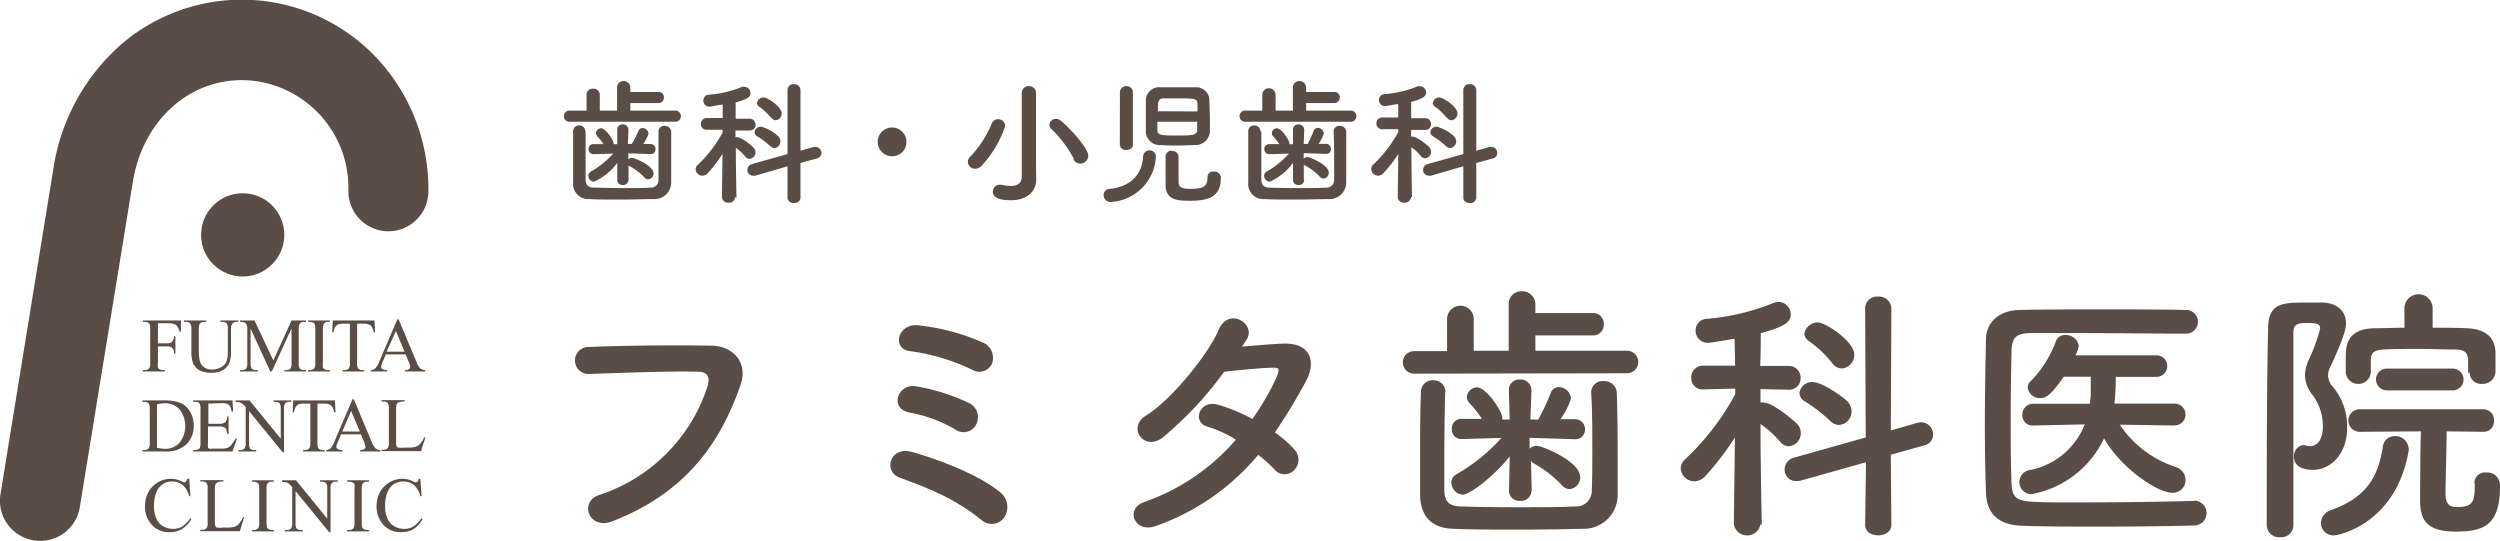
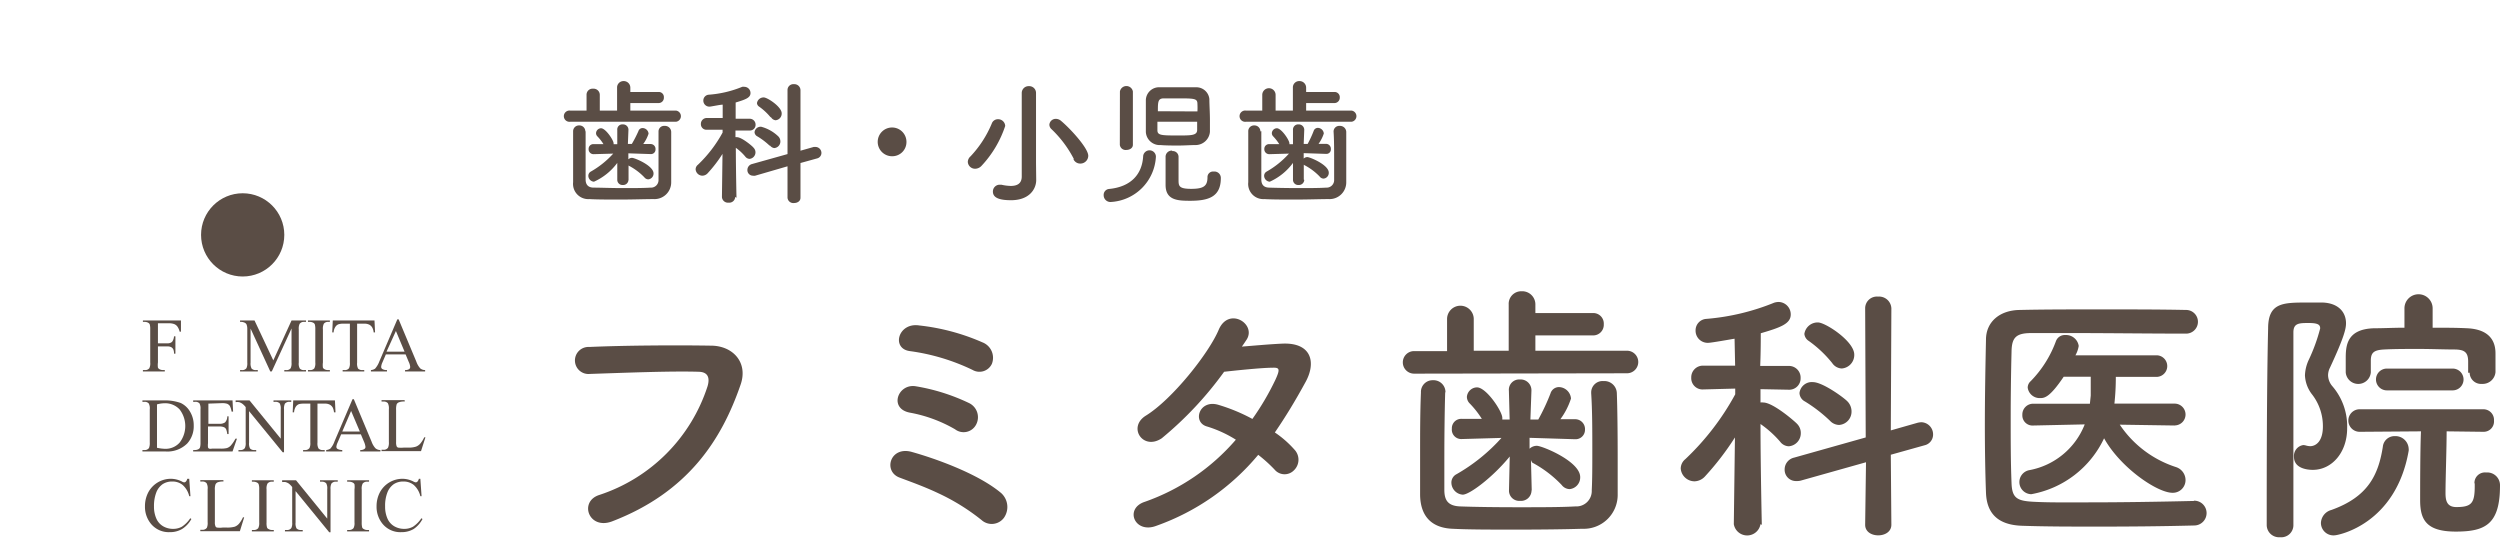
<svg xmlns="http://www.w3.org/2000/svg" id="レイヤー_1" data-name="レイヤー 1" viewBox="0 0 266.09 57.57">
  <defs>
    <style>.cls-1{fill:#5a4d45;}</style>
  </defs>
  <path class="cls-1" d="M566.86,389.45v2.13h1a.71.71,0,0,0,.5-.15,1.07,1.07,0,0,0,.21-.59h.15v1.84h-.15a1.07,1.07,0,0,0-.08-.47.58.58,0,0,0-.22-.22.87.87,0,0,0-.41-.08h-1v1.71a2,2,0,0,0,0,.55.39.39,0,0,0,.17.17.81.81,0,0,0,.37.09h.19v.15h-2.33v-.15h.2a.57.57,0,0,0,.48-.19,1.16,1.16,0,0,0,.1-.62v-3.51a1.94,1.94,0,0,0-.05-.54.36.36,0,0,0-.17-.18.74.74,0,0,0-.36-.09h-.2v-.15h4.05l0,1.19h-.14a1.55,1.55,0,0,0-.25-.56.78.78,0,0,0-.34-.25,1.62,1.62,0,0,0-.62-.08Z" transform="translate(-550.05 -355.04)" />
-   <path class="cls-1" d="M573.5,389.3v-.15h1.92v.15h-.2a.55.55,0,0,0-.49.27,1.12,1.12,0,0,0-.09.57v2.21a3.93,3.93,0,0,1-.16,1.27,1.61,1.61,0,0,1-.64.77,2.28,2.28,0,0,1-1.29.32,2.41,2.41,0,0,1-1.35-.31,1.63,1.63,0,0,1-.65-.83,4.38,4.38,0,0,1-.13-1.34v-2.12a1.11,1.11,0,0,0-.14-.66.58.58,0,0,0-.45-.15h-.2v-.15H572v.15h-.21a.55.55,0,0,0-.48.21,1.17,1.17,0,0,0-.1.6v2.37a5,5,0,0,0,.06.72,1.55,1.55,0,0,0,.21.64,1.18,1.18,0,0,0,.44.38,1.48,1.48,0,0,0,.7.15,1.89,1.89,0,0,0,.95-.24,1.22,1.22,0,0,0,.58-.59,3.53,3.53,0,0,0,.15-1.23v-2.2a1.19,1.19,0,0,0-.11-.64.6.6,0,0,0-.46-.17Z" transform="translate(-550.05 -355.04)" />
  <path class="cls-1" d="M578.82,394.58l-2.1-4.57v3.63a1.15,1.15,0,0,0,.11.63.59.59,0,0,0,.47.16h.19v.15H575.6v-.15h.19a.55.55,0,0,0,.49-.2,1.22,1.22,0,0,0,.09-.59v-3.55a1.31,1.31,0,0,0-.08-.52.44.44,0,0,0-.21-.19,1,1,0,0,0-.48-.08v-.15h1.54l2,4.25,1.94-4.25h1.54v.15h-.19a.54.54,0,0,0-.49.21,1.17,1.17,0,0,0-.09.58v3.55a1.06,1.06,0,0,0,.11.63.59.59,0,0,0,.47.16h.19v.15h-2.31v-.15h.19a.54.54,0,0,0,.49-.2,1.22,1.22,0,0,0,.09-.59V390l-2.1,4.57Z" transform="translate(-550.05 -355.04)" />
-   <path class="cls-1" d="M585.16,394.43v.15h-2.33v-.15h.2a.57.57,0,0,0,.48-.19,1.16,1.16,0,0,0,.1-.62v-3.51a1.94,1.94,0,0,0-.05-.54.36.36,0,0,0-.17-.18.77.77,0,0,0-.36-.09h-.2v-.15h2.33v.15H585a.57.57,0,0,0-.48.19,1.18,1.18,0,0,0-.1.62v3.51a2,2,0,0,0,0,.55.39.39,0,0,0,.17.17.77.77,0,0,0,.36.09Z" transform="translate(-550.05 -355.04)" />
+   <path class="cls-1" d="M585.16,394.43v.15h-2.33v-.15h.2a.57.57,0,0,0,.48-.19,1.16,1.16,0,0,0,.1-.62v-3.51a1.94,1.94,0,0,0-.05-.54.36.36,0,0,0-.17-.18.77.77,0,0,0-.36-.09h-.2v-.15h2.33v.15H585a.57.57,0,0,0-.48.19,1.18,1.18,0,0,0-.1.62v3.51a2,2,0,0,0,0,.55.39.39,0,0,0,.17.17.77.77,0,0,0,.36.09" transform="translate(-550.05 -355.04)" />
  <path class="cls-1" d="M589.91,389.15l.06,1.27h-.15a1.34,1.34,0,0,0-.13-.48.78.78,0,0,0-.33-.34,1.15,1.15,0,0,0-.54-.11h-.76v4.15a1.18,1.18,0,0,0,.1.63.62.62,0,0,0,.47.16h.19v.15h-2.3v-.15h.19a.55.55,0,0,0,.49-.2,1.22,1.22,0,0,0,.09-.59v-4.15h-.66a1.73,1.73,0,0,0-.54.06.69.69,0,0,0-.35.29,1.17,1.17,0,0,0-.18.58h-.15l.06-1.27Z" transform="translate(-550.05 -355.04)" />
  <path class="cls-1" d="M593.22,392.76h-2.1l-.37.86a1.34,1.34,0,0,0-.13.47.28.28,0,0,0,.11.22.89.89,0,0,0,.51.12v.15h-1.71v-.15a.93.93,0,0,0,.44-.15,2.49,2.49,0,0,0,.46-.78l1.91-4.47h.14l1.89,4.52a2.1,2.1,0,0,0,.41.7.83.83,0,0,0,.52.18v.15h-2.14v-.15a.83.83,0,0,0,.44-.1.31.31,0,0,0,.11-.23,1.53,1.53,0,0,0-.16-.55Zm-.11-.29-.92-2.2-1,2.2Z" transform="translate(-550.05 -355.04)" />
  <path class="cls-1" d="M565.21,403.09v-.15h.21a.54.54,0,0,0,.49-.22,1.41,1.41,0,0,0,.08-.59v-3.51a1.1,1.1,0,0,0-.11-.64.57.57,0,0,0-.46-.17h-.21v-.15h2.21a5,5,0,0,1,1.86.27,2.28,2.28,0,0,1,1,.93,2.81,2.81,0,0,1,.39,1.49,2.72,2.72,0,0,1-.69,1.89,3,3,0,0,1-2.36.85Zm1.55-.39a4.48,4.48,0,0,0,.86.11,2,2,0,0,0,1.54-.65,2.89,2.89,0,0,0,0-3.55,2.1,2.1,0,0,0-1.58-.65,3.31,3.31,0,0,0-.82.12Z" transform="translate(-550.05 -355.04)" />
  <path class="cls-1" d="M572.23,398v2.15h1.19A1,1,0,0,0,574,400a.91.91,0,0,0,.24-.65h.14v1.89h-.14a2.09,2.09,0,0,0-.12-.51.49.49,0,0,0-.23-.22,1.29,1.29,0,0,0-.51-.08h-1.19v1.79a1.72,1.72,0,0,0,0,.44.24.24,0,0,0,.11.13.76.76,0,0,0,.31,0h.92a2.66,2.66,0,0,0,.67-.06,1,1,0,0,0,.4-.25,3.7,3.7,0,0,0,.51-.75h.16l-.47,1.36h-4.19v-.15h.19a.81.81,0,0,0,.37-.09.35.35,0,0,0,.17-.19,1.9,1.9,0,0,0,.05-.53V398.6a1.13,1.13,0,0,0-.11-.63.59.59,0,0,0-.48-.16h-.19v-.15h4.19l.06,1.19h-.16a2,2,0,0,0-.18-.59.65.65,0,0,0-.31-.25,1.75,1.75,0,0,0-.56-.06Z" transform="translate(-550.05 -355.04)" />
  <path class="cls-1" d="M575.13,397.66h1.48l3.32,4.07V398.6a1.17,1.17,0,0,0-.11-.63.61.61,0,0,0-.47-.16h-.19v-.15h1.89v.15h-.19a.58.58,0,0,0-.49.2,1.22,1.22,0,0,0-.09.59v4.58h-.14l-3.58-4.38v3.35a1.14,1.14,0,0,0,.1.62.58.58,0,0,0,.47.17h.19v.15h-1.89v-.15h.19a.54.54,0,0,0,.49-.21,1.17,1.17,0,0,0,.09-.58v-3.78a2,2,0,0,0-.36-.36,1.27,1.27,0,0,0-.35-.17,1.6,1.6,0,0,0-.36,0Z" transform="translate(-550.05 -355.04)" />
  <path class="cls-1" d="M585.7,397.66l.06,1.27h-.16a1.64,1.64,0,0,0-.12-.48.78.78,0,0,0-.33-.34,1.08,1.08,0,0,0-.54-.11h-.77v4.15a1.11,1.11,0,0,0,.11.62.58.58,0,0,0,.47.17h.19v.15h-2.3v-.15h.19a.56.56,0,0,0,.49-.21,1.17,1.17,0,0,0,.09-.58V398h-.66a2.22,2.22,0,0,0-.54.05.73.73,0,0,0-.36.3,1.28,1.28,0,0,0-.17.58h-.15l.06-1.27Z" transform="translate(-550.05 -355.04)" />
  <path class="cls-1" d="M588.46,401.27h-2.1l-.37.86a1.41,1.41,0,0,0-.14.47.28.28,0,0,0,.12.22,1.09,1.09,0,0,0,.51.12v.15h-1.71v-.15a1,1,0,0,0,.44-.15,2.3,2.3,0,0,0,.45-.79l1.91-4.47h.14l1.89,4.52a2.05,2.05,0,0,0,.42.71.81.81,0,0,0,.52.18v.15h-2.15v-.15a.71.71,0,0,0,.44-.11.26.26,0,0,0,.12-.22,1.89,1.89,0,0,0-.16-.56Zm-.11-.3-.93-2.19-.94,2.19Z" transform="translate(-550.05 -355.04)" />
  <path class="cls-1" d="M595.2,401.59l.13,0-.47,1.47h-4.2v-.15h.2a.54.54,0,0,0,.49-.22,1.27,1.27,0,0,0,.09-.6v-3.5a1.19,1.19,0,0,0-.11-.64.59.59,0,0,0-.47-.17h-.2v-.15h2.46v.15a1.35,1.35,0,0,0-.61.08.42.42,0,0,0-.24.21,1.83,1.83,0,0,0-.06.61v3.41a1.16,1.16,0,0,0,.06.46.28.28,0,0,0,.15.13,3,3,0,0,0,.62,0h.4a2.58,2.58,0,0,0,.88-.1,1.17,1.17,0,0,0,.46-.32A2.84,2.84,0,0,0,595.2,401.59Z" transform="translate(-550.05 -355.04)" />
  <path class="cls-1" d="M570.19,406l.13,1.85h-.13a2.29,2.29,0,0,0-.71-1.2,1.71,1.71,0,0,0-1.1-.36,1.83,1.83,0,0,0-1,.27,1.9,1.9,0,0,0-.69.88,4,4,0,0,0-.25,1.49,3.11,3.11,0,0,0,.24,1.28,1.76,1.76,0,0,0,.71.83,2.08,2.08,0,0,0,1.08.29,1.9,1.9,0,0,0,.94-.23,3.13,3.13,0,0,0,.89-.9l.12.08a2.88,2.88,0,0,1-1,1.07,2.49,2.49,0,0,1-1.3.33,2.45,2.45,0,0,1-2.09-1,2.85,2.85,0,0,1-.55-1.75,3.17,3.17,0,0,1,.36-1.5,2.73,2.73,0,0,1,2.4-1.43,2.63,2.63,0,0,1,1.17.29.6.6,0,0,0,.24.09.25.25,0,0,0,.18-.08.61.61,0,0,0,.15-.3Z" transform="translate(-550.05 -355.04)" />
  <path class="cls-1" d="M575.91,410.1l.13,0-.46,1.48h-4.21v-.15h.21a.56.56,0,0,0,.49-.22,1.3,1.3,0,0,0,.08-.6v-3.5a1.1,1.1,0,0,0-.11-.64.57.57,0,0,0-.46-.18h-.21v-.15h2.46v.15a1.6,1.6,0,0,0-.6.08.47.47,0,0,0-.24.22,1.52,1.52,0,0,0-.07.61v3.41a1,1,0,0,0,.07.46.23.23,0,0,0,.15.12,2.34,2.34,0,0,0,.62,0h.4a2.87,2.87,0,0,0,.87-.09,1.13,1.13,0,0,0,.47-.33A2.9,2.9,0,0,0,575.91,410.1Z" transform="translate(-550.05 -355.04)" />
  <path class="cls-1" d="M579.19,411.45v.15h-2.33v-.15h.19a.58.58,0,0,0,.49-.2,1.22,1.22,0,0,0,.1-.61v-3.51a1.6,1.6,0,0,0-.06-.55.33.33,0,0,0-.16-.17.82.82,0,0,0-.37-.1h-.19v-.15h2.33v.15H579a.57.57,0,0,0-.48.2,1.16,1.16,0,0,0-.1.62v3.51a1.65,1.65,0,0,0,.05.54.28.28,0,0,0,.17.17.65.65,0,0,0,.36.1Z" transform="translate(-550.05 -355.04)" />
  <path class="cls-1" d="M580.08,406.16h1.48l3.32,4.08v-3.13a1.13,1.13,0,0,0-.11-.63.61.61,0,0,0-.47-.17h-.19v-.15H586v.15h-.19a.56.56,0,0,0-.49.21,1.22,1.22,0,0,0-.09.59v4.58h-.14l-3.58-4.38v3.35a1.14,1.14,0,0,0,.1.62.61.61,0,0,0,.47.17h.19v.15h-1.89v-.15h.19a.54.54,0,0,0,.49-.21,1.17,1.17,0,0,0,.09-.58v-3.78a2.11,2.11,0,0,0-.36-.37,1.28,1.28,0,0,0-.35-.16,1.49,1.49,0,0,0-.36,0Z" transform="translate(-550.05 -355.04)" />
  <path class="cls-1" d="M589.33,411.45v.15H587v-.15h.19a.58.58,0,0,0,.49-.2,1.12,1.12,0,0,0,.1-.61v-3.51a2,2,0,0,0,0-.55.4.4,0,0,0-.17-.17.82.82,0,0,0-.37-.1H587v-.15h2.33v.15h-.2a.57.57,0,0,0-.48.2,1.16,1.16,0,0,0-.1.62v3.51a2,2,0,0,0,.05.54.31.31,0,0,0,.17.17.65.65,0,0,0,.36.1Z" transform="translate(-550.05 -355.04)" />
  <path class="cls-1" d="M594.79,406l.13,1.85h-.13a2.29,2.29,0,0,0-.71-1.2,1.73,1.73,0,0,0-1.1-.36,1.83,1.83,0,0,0-1,.27,1.9,1.9,0,0,0-.69.88,3.84,3.84,0,0,0-.25,1.49,3.11,3.11,0,0,0,.24,1.28,1.76,1.76,0,0,0,.71.83,2.08,2.08,0,0,0,1.08.29,1.9,1.9,0,0,0,.94-.23,3.13,3.13,0,0,0,.89-.9l.12.08a2.88,2.88,0,0,1-.95,1.07,2.49,2.49,0,0,1-1.3.33,2.44,2.44,0,0,1-2.09-1,2.85,2.85,0,0,1-.55-1.75,3.17,3.17,0,0,1,.36-1.5,2.73,2.73,0,0,1,2.4-1.43,2.59,2.59,0,0,1,1.16.29.72.72,0,0,0,.24.09.26.26,0,0,0,.19-.08.61.61,0,0,0,.15-.3Z" transform="translate(-550.05 -355.04)" />
-   <path class="cls-1" d="M554.33,412.61a4.11,4.11,0,0,1-.69-.06,4.27,4.27,0,0,1-3.54-4.91L555.73,373a22,22,0,0,1,7.34-13.34,19.71,19.71,0,0,1,27.58,2.11,20.46,20.46,0,0,1,5,13.65,4.28,4.28,0,0,1-4.28,4.24h0a4.27,4.27,0,0,1-4.24-4.32,11.46,11.46,0,0,0-10.32-11.72c-6.21-.57-11.52,4-12.62,10.76L558.55,409A4.27,4.27,0,0,1,554.33,412.61Z" transform="translate(-550.05 -355.04)" />
  <circle class="cls-1" cx="25.83" cy="25" r="4.43" />
  <path class="cls-1" d="M610.74,368a.6.6,0,1,1,0-1.19h1.74v-1.67a.64.64,0,0,1,.7-.66.66.66,0,0,1,.71.66v1.67h1.84v-2.43a.68.68,0,0,1,.69-.71.7.7,0,0,1,.72.71v.45h3a.54.54,0,0,1,.57.59.56.56,0,0,1-.57.59h-3v.8H622a.6.6,0,0,1,0,1.19Zm1.64,1c0,1,0,2.3,0,3.47,0,.62,0,1.21,0,1.67s.19.85.82.87c.79,0,1.94.05,3.08.05s2.26,0,3-.05a.8.8,0,0,0,.86-.84c0-.59,0-1.33,0-2.08,0-1.05,0-2.15,0-3.05v0a.59.59,0,0,1,.64-.6.66.66,0,0,1,.71.64c0,.79,0,2.13,0,3.43,0,.67,0,1.35,0,1.91a1.78,1.78,0,0,1-1.87,1.81c-.94,0-2.23.05-3.51.05s-2.51,0-3.34-.05a1.62,1.62,0,0,1-1.72-1.79c0-.67,0-1.39,0-2.15,0-1.08,0-2.2,0-3.25a.62.62,0,0,1,.64-.65.63.63,0,0,1,.66.64Zm4.56,5.19a.56.56,0,0,1-.6.54.55.55,0,0,1-.59-.54h0l0-1.81a6.27,6.27,0,0,1-2.48,2,.64.64,0,0,1-.6-.63.51.51,0,0,1,.27-.45,9.65,9.65,0,0,0,2.38-1.91l-2.1.06h0a.52.52,0,0,1-.52-.55.5.5,0,0,1,.52-.52h0l1.06,0a4.78,4.78,0,0,0-.66-.84.48.48,0,0,1-.13-.33.55.55,0,0,1,.53-.52c.49,0,1.34,1.27,1.34,1.61v.09h.39l0-1.52a.54.54,0,0,1,.59-.59.57.57,0,0,1,.6.56v0l-.06,1.52h.42A12.89,12.89,0,0,0,618,369a.46.46,0,0,1,.44-.33.65.65,0,0,1,.64.6,3.84,3.84,0,0,1-.57,1.1l.81,0h0a.52.52,0,0,1,.5.56.48.48,0,0,1-.49.51h0l-2.4-.08V372a.57.57,0,0,1,.39-.16c.27,0,2.29.82,2.29,1.66a.62.62,0,0,1-.56.63.55.55,0,0,1-.42-.22,6.37,6.37,0,0,0-1.55-1.18.41.41,0,0,1-.13-.08l0,1.58Z" transform="translate(-550.05 -355.04)" />
  <path class="cls-1" d="M628.3,376a.63.63,0,0,1-.7.61.64.64,0,0,1-.71-.61h0l.06-4.58a14.25,14.25,0,0,1-1.58,2.06.79.79,0,0,1-.55.26.73.73,0,0,1-.73-.68.62.62,0,0,1,.24-.48,13.88,13.88,0,0,0,2.63-3.43v-.3l-1.68,0h0a.59.59,0,0,1-.63-.62.62.62,0,0,1,.65-.63h1.67l0-1.42c-.28,0-1.24.21-1.4.21a.64.64,0,0,1-.66-.65.62.62,0,0,1,.58-.62,11.58,11.58,0,0,0,3.56-.84.74.74,0,0,1,.23,0,.66.66,0,0,1,.65.67c0,.5-.55.69-1.58,1,0,.31,0,.95,0,1.73h1.47a.62.62,0,0,1,.65.63.6.6,0,0,1-.64.62h0l-1.5,0v.71a.41.41,0,0,1,.15,0c.53,0,1.71,1,1.78,1.13a.69.69,0,0,1,.2.49.7.7,0,0,1-.63.69.6.6,0,0,1-.46-.25,5.52,5.52,0,0,0-1-.93c0,2.17.07,5.32.07,5.32Zm5.57-3.26-3.44,1a.63.63,0,0,1-.23,0,.59.59,0,0,1-.6-.62.65.65,0,0,1,.49-.62l3.78-1.06,0-6.82a.62.62,0,0,1,.68-.62.65.65,0,0,1,.7.62l0,6.46,1.41-.4.2,0a.64.64,0,0,1,.62.64.6.6,0,0,1-.46.58l-1.77.49,0,3.7c0,.37-.34.56-.69.56a.62.62,0,0,1-.69-.56Zm-1.9-2.19a7.26,7.26,0,0,0-1.32-1,.53.53,0,0,1-.29-.45.66.66,0,0,1,.71-.57,4.18,4.18,0,0,1,1.79,1,.75.75,0,0,1,.25.55.7.7,0,0,1-.66.72A.68.68,0,0,1,632,370.52Zm.12-3a6.2,6.2,0,0,0-1.24-1.16.48.48,0,0,1-.23-.38.71.71,0,0,1,.72-.6c.39,0,1.91,1,1.91,1.69a.71.71,0,0,1-.66.74A.65.65,0,0,1,632.09,367.47Z" transform="translate(-550.05 -355.04)" />
  <path class="cls-1" d="M645,371.67a1.53,1.53,0,1,1,1.53-1.52A1.51,1.51,0,0,1,645,371.67Z" transform="translate(-550.05 -355.04)" />
  <path class="cls-1" d="M653.85,373a.77.77,0,0,1-.79-.73.81.81,0,0,1,.29-.59,11.51,11.51,0,0,0,2.26-3.49.69.69,0,0,1,.66-.46.75.75,0,0,1,.77.72,11.47,11.47,0,0,1-2.53,4.25A.93.93,0,0,1,653.85,373Zm6.49,1.21v0c0,.9-.68,2.14-2.68,2.14-1.16,0-1.93-.22-1.93-.92a.72.72,0,0,1,.71-.73h.19a4.89,4.89,0,0,0,1,.13c.65,0,1.17-.23,1.17-1v-8.88a.73.73,0,0,1,.77-.74.72.72,0,0,1,.75.74v7.48Zm4-2.26a11.93,11.93,0,0,0-2.36-3.15.67.67,0,0,1-.24-.49.68.68,0,0,1,.7-.62.86.86,0,0,1,.55.22c1,.84,2.89,2.9,2.89,3.71a.84.84,0,0,1-.82.83A.79.79,0,0,1,664.31,372Z" transform="translate(-550.05 -355.04)" />
  <path class="cls-1" d="M668.25,376.54a.72.72,0,0,1-.73-.74.63.63,0,0,1,.6-.65c2.36-.24,3.48-1.61,3.6-3.43a.68.68,0,0,1,1.36,0v0A5.09,5.09,0,0,1,668.25,376.54Zm1-11.76a.7.7,0,0,1,1.38,0l0,5.67c0,.36-.35.55-.7.55a.62.62,0,0,1-.69-.55Zm6.21-.45c.66,0,1.33,0,1.87,0a1.39,1.39,0,0,1,1.44,1.25c0,.61.06,1.46.06,2.23,0,.48,0,.93,0,1.27a1.54,1.54,0,0,1-1.52,1.4c-.56,0-1.2.05-1.82.05s-1.34,0-1.91-.05a1.48,1.48,0,0,1-1.57-1.38c0-.22,0-.46,0-.74,0-.89,0-2,0-2.7a1.41,1.41,0,0,1,1.51-1.33C674.12,364.33,674.8,364.33,675.47,364.33ZM673.24,368c0,.37,0,.7,0,.9,0,.55.43.56,2.23.56,1.37,0,2,0,2-.59,0-.18,0-.51,0-.87Zm4.26-1.1a7.82,7.82,0,0,0,0-.79c0-.59-.3-.6-2.11-.6-.53,0-1.05,0-1.46,0-.64,0-.64.38-.64,1.37Zm-2.69,4.22a.62.62,0,0,1,.68.6c0,.56,0,1.74,0,2.42s0,1,1.35,1,1.73-.32,1.73-1.24a.59.59,0,0,1,.66-.6.68.68,0,0,1,.76.7c0,2-1.32,2.41-3.26,2.41-1.34,0-2.62-.06-2.62-1.69,0-.56,0-2.49,0-2.95A.66.66,0,0,1,674.81,371.07Z" transform="translate(-550.05 -355.04)" />
  <path class="cls-1" d="M682.66,368a.6.6,0,1,1,0-1.19h1.74v-1.67a.71.71,0,0,1,1.42,0v1.67h1.84v-2.43a.67.67,0,0,1,.69-.71.7.7,0,0,1,.72.71v.45h3a.55.55,0,0,1,.58.59.57.57,0,0,1-.58.59h-3v.8h4.83a.6.6,0,0,1,0,1.19Zm1.64,1c0,1,0,2.3,0,3.47,0,.62,0,1.21,0,1.67s.18.85.82.87,1.94.05,3.07.05,2.26,0,3-.05a.8.8,0,0,0,.86-.84c0-.59,0-1.33,0-2.08,0-1.05,0-2.15-.06-3.05v0a.6.6,0,0,1,.65-.6.66.66,0,0,1,.7.64c0,.79,0,2.13,0,3.43,0,.67,0,1.35,0,1.91a1.78,1.78,0,0,1-1.87,1.81c-.93,0-2.23.05-3.51.05s-2.5,0-3.34-.05a1.61,1.61,0,0,1-1.71-1.79c0-.67,0-1.39,0-2.15,0-1.08,0-2.2,0-3.25a.61.61,0,0,1,.63-.65.63.63,0,0,1,.66.64Zm4.57,5.19a.57.57,0,0,1-.61.54.55.55,0,0,1-.59-.54h0l0-1.81a6.27,6.27,0,0,1-2.47,2,.64.64,0,0,1-.6-.63.51.51,0,0,1,.27-.45,9.42,9.42,0,0,0,2.37-1.91l-2.1.06h0a.52.52,0,0,1-.52-.55.5.5,0,0,1,.52-.52h0l1.07,0a5.3,5.3,0,0,0-.66-.84.48.48,0,0,1-.13-.33.55.55,0,0,1,.53-.52c.49,0,1.34,1.27,1.34,1.61v.09h.38l0-1.52a.55.55,0,0,1,.59-.59.58.58,0,0,1,.61.56v0l-.06,1.52h.42a11.06,11.06,0,0,0,.64-1.38.47.47,0,0,1,.45-.33.65.65,0,0,1,.63.6,3.85,3.85,0,0,1-.56,1.1l.81,0h0a.52.52,0,0,1,.5.56.47.47,0,0,1-.48.51h0l-2.41-.08,0,.58a.55.55,0,0,1,.39-.16c.27,0,2.28.82,2.28,1.66a.61.61,0,0,1-.56.63.53.53,0,0,1-.41-.22,6.23,6.23,0,0,0-1.56-1.18.57.57,0,0,1-.13-.08l0,1.58Z" transform="translate(-550.05 -355.04)" />
-   <path class="cls-1" d="M700.23,376a.64.64,0,0,1-.71.61.63.63,0,0,1-.7-.61h0l.06-4.58a14.27,14.27,0,0,1-1.59,2.06.79.79,0,0,1-.54.26A.74.74,0,0,1,696,373a.64.64,0,0,1,.25-.48,14.13,14.13,0,0,0,2.63-3.43v-.3l-1.69,0h0a.6.6,0,0,1-.64-.62.62.62,0,0,1,.65-.63h1.67l0-1.42c-.27,0-1.23.21-1.39.21a.64.64,0,0,1-.66-.65.61.61,0,0,1,.57-.62,11.71,11.71,0,0,0,3.57-.84.74.74,0,0,1,.23,0,.67.67,0,0,1,.65.67c0,.5-.55.69-1.59,1,0,.31,0,.95,0,1.73h1.46a.61.61,0,0,1,.65.63.59.59,0,0,1-.63.62h0l-1.49,0v.71a.36.36,0,0,1,.14,0c.53,0,1.71,1,1.79,1.13a.69.69,0,0,1,.2.49.7.7,0,0,1-.64.69.63.63,0,0,1-.46-.25,5.16,5.16,0,0,0-1-.93c0,2.17.07,5.32.07,5.32Zm5.57-3.26-3.44,1a.66.66,0,0,1-.23,0,.6.6,0,0,1-.61-.62.65.65,0,0,1,.49-.62l3.79-1.06,0-6.82a.62.62,0,0,1,.68-.62.65.65,0,0,1,.7.62l0,6.46,1.41-.4.2,0a.63.63,0,0,1,.62.64.59.59,0,0,1-.46.58l-1.77.49,0,3.7a.62.62,0,0,1-.69.56c-.35,0-.69-.19-.69-.56Zm-1.9-2.19a7.65,7.65,0,0,0-1.33-1,.52.52,0,0,1-.28-.45.65.65,0,0,1,.7-.57,4.22,4.22,0,0,1,1.8,1,.79.79,0,0,1,.25.55.71.71,0,0,1-.67.72A.66.66,0,0,1,703.9,370.52Zm.11-3a6.17,6.17,0,0,0-1.23-1.16.48.48,0,0,1-.23-.38.7.7,0,0,1,.71-.6c.39,0,1.92,1,1.92,1.69a.72.72,0,0,1-.66.74A.65.65,0,0,1,704,367.47Z" transform="translate(-550.05 -355.04)" />
  <path class="cls-1" d="M613.84,407.72a18,18,0,0,0,11.52-11.57c.23-.78.14-1.51-.93-1.54-2.84-.09-7.43.09-11.6.23a1.44,1.44,0,1,1-.06-2.87c3.83-.17,9.25-.2,12.94-.14,2.35,0,4,1.8,3.16,4.17-2,5.81-5.57,11.43-13.69,14.54C612.71,411.46,611.64,408.42,613.84,407.72Z" transform="translate(-550.05 -355.04)" />
  <path class="cls-1" d="M654.52,410.39a22.46,22.46,0,0,0-4.64-2.87c-1.48-.7-2.88-1.19-4.09-1.65-1.77-.67-1-3.37,1.3-2.73s7,2.26,9.52,4.38a2,2,0,0,1,.29,2.64A1.62,1.62,0,0,1,654.52,410.39Zm-2.82-9.66a14.88,14.88,0,0,0-4.81-1.77c-2.26-.43-1.28-3.1.61-2.81a21.06,21.06,0,0,1,5.71,1.8,1.67,1.67,0,0,1,.73,2.29A1.5,1.5,0,0,1,651.7,400.73Zm1.86-6.32a22.15,22.15,0,0,0-6.67-2c-2-.26-1.25-3.08,1-2.73a22.85,22.85,0,0,1,6.73,1.8,1.76,1.76,0,0,1,1,2.29A1.46,1.46,0,0,1,653.56,394.41Z" transform="translate(-550.05 -355.04)" />
  <path class="cls-1" d="M673.14,411c-2.32.9-3.45-1.83-1.24-2.55a22.72,22.72,0,0,0,9.69-6.61,12.72,12.72,0,0,0-3.05-1.4c-1.62-.43-.87-2.9,1.16-2.32a18.91,18.91,0,0,1,3.65,1.51,28,28,0,0,0,2.44-4.15c.55-1.19.44-1.33-.32-1.3-1.16,0-4.15.32-5.13.43a37.74,37.74,0,0,1-6.64,7.08c-2,1.34-3.66-1.19-1.69-2.41,2.82-1.74,6.7-6.64,7.75-9.13s4-.67,3,1c-.15.23-.32.49-.53.78,1.42-.11,3-.26,4.41-.32,3-.08,3.51,2,2.38,4.07s-2.15,3.74-3.28,5.39a10.91,10.91,0,0,1,2.09,1.83,1.56,1.56,0,0,1-.06,2.2,1.39,1.39,0,0,1-2.06-.08,15,15,0,0,0-1.74-1.57A24.94,24.94,0,0,1,673.14,411Z" transform="translate(-550.05 -355.04)" />
  <path class="cls-1" d="M700.56,394.81a1.2,1.2,0,1,1,0-2.4h3.51V389a1.42,1.42,0,0,1,2.84,0v3.37l3.72,0v-4.91a1.34,1.34,0,0,1,1.39-1.42,1.4,1.4,0,0,1,1.45,1.42v.9h6.12a1.12,1.12,0,0,1,1.16,1.19,1.13,1.13,0,0,1-1.16,1.19h-6.12v1.63l9.75,0a1.2,1.2,0,0,1,0,2.4Zm3.31,2c-.06,2-.09,4.64-.09,7,0,1.25,0,2.43,0,3.36,0,1.11.38,1.71,1.65,1.77,1.6.06,3.92.09,6.21.09s4.55,0,6.09-.09a1.64,1.64,0,0,0,1.74-1.71c.06-1.19.06-2.67.06-4.18,0-2.11,0-4.35-.12-6.15v-.08a1.21,1.21,0,0,1,1.31-1.22,1.33,1.33,0,0,1,1.42,1.3c.06,1.6.09,4.3.09,6.91,0,1.36,0,2.72,0,3.86a3.61,3.61,0,0,1-3.77,3.65c-1.89.06-4.5.09-7.08.09s-5,0-6.73-.09c-2.2-.09-3.42-1.3-3.45-3.62,0-1.34,0-2.79,0-4.33,0-2.17,0-4.43.09-6.55a1.24,1.24,0,0,1,1.27-1.31,1.27,1.27,0,0,1,1.34,1.28Zm9.19,10.47a1.12,1.12,0,0,1-1.22,1.07,1.09,1.09,0,0,1-1.18-1.07v0l.08-3.65c-1.85,2.26-4.29,4.06-5,4.06a1.3,1.3,0,0,1-1.21-1.28,1,1,0,0,1,.55-.9,19.17,19.17,0,0,0,4.78-3.86l-4.23.12h0a1,1,0,0,1-1.05-1.1,1,1,0,0,1,1.05-1.05h0l2.14,0a9.91,9.91,0,0,0-1.33-1.68,1,1,0,0,1-.26-.67,1.1,1.1,0,0,1,1.07-1c1,0,2.7,2.55,2.7,3.25v.17h.78l-.08-3.07a1.1,1.1,0,0,1,1.18-1.19,1.15,1.15,0,0,1,1.22,1.13v.06l-.11,3.07h.84a21.94,21.94,0,0,0,1.3-2.78.94.94,0,0,1,.9-.67,1.32,1.32,0,0,1,1.28,1.22,7.68,7.68,0,0,1-1.13,2.2l1.62,0h0a1.05,1.05,0,0,1,1,1.13,1,1,0,0,1-1,1h-.06l-4.84-.15,0,1.16a1.11,1.11,0,0,1,.78-.31c.55,0,4.61,1.65,4.61,3.33a1.25,1.25,0,0,1-1.13,1.28,1.1,1.1,0,0,1-.84-.44,12.31,12.31,0,0,0-3.13-2.38A1.06,1.06,0,0,1,713,404l.08,3.19Z" transform="translate(-550.05 -355.04)" />
  <path class="cls-1" d="M737.43,410.83a1.44,1.44,0,0,1-2.84,0v0l.12-9.23a29.67,29.67,0,0,1-3.19,4.15,1.57,1.57,0,0,1-1.1.52,1.48,1.48,0,0,1-1.48-1.36,1.3,1.3,0,0,1,.49-1,27.61,27.61,0,0,0,5.31-6.9l0-.61-3.4.09h0a1.2,1.2,0,0,1-1.28-1.25,1.24,1.24,0,0,1,1.3-1.28h3.37l-.06-2.87c-.55.09-2.49.44-2.81.44a1.29,1.29,0,0,1-1.34-1.31,1.22,1.22,0,0,1,1.16-1.24,24.37,24.37,0,0,0,7.2-1.72,1.65,1.65,0,0,1,.46-.08,1.32,1.32,0,0,1,1.31,1.33c0,1-1.11,1.39-3.19,2,0,.61,0,1.92-.06,3.48h3a1.24,1.24,0,0,1,1.3,1.28,1.21,1.21,0,0,1-1.27,1.25h0l-3-.06v1.42a1.06,1.06,0,0,1,.29,0c1.07,0,3.45,2.09,3.6,2.27a1.37,1.37,0,0,1,.4,1,1.39,1.39,0,0,1-1.27,1.39,1.19,1.19,0,0,1-.93-.49,11.18,11.18,0,0,0-2.09-1.88c0,4.38.14,10.73.14,10.73Zm11.23-6.59-6.93,1.95a1.6,1.6,0,0,1-.47.05A1.2,1.2,0,0,1,740,405a1.29,1.29,0,0,1,1-1.25l7.63-2.15-.06-13.75a1.25,1.25,0,0,1,1.37-1.24,1.31,1.31,0,0,1,1.42,1.24l-.06,13,2.84-.81a2.25,2.25,0,0,1,.41-.06,1.29,1.29,0,0,1,1.25,1.3,1.17,1.17,0,0,1-.93,1.16l-3.57,1,.06,7.45c0,.76-.7,1.13-1.4,1.13s-1.39-.37-1.39-1.13Zm-3.83-4.41a15.56,15.56,0,0,0-2.67-2.06,1.06,1.06,0,0,1-.58-.9,1.32,1.32,0,0,1,1.42-1.16c1,0,3.11,1.51,3.63,2a1.53,1.53,0,0,1,.49,1.11,1.42,1.42,0,0,1-1.33,1.45A1.37,1.37,0,0,1,744.83,399.83Zm.23-6.15a12.39,12.39,0,0,0-2.49-2.35,1,1,0,0,1-.47-.75,1.43,1.43,0,0,1,1.45-1.22c.79,0,3.86,2,3.86,3.42a1.44,1.44,0,0,1-1.33,1.48A1.29,1.29,0,0,1,745.06,393.68Z" transform="translate(-550.05 -355.04)" />
  <path class="cls-1" d="M783.59,408.33a1.32,1.32,0,0,1,0,2.64c-3.42.09-6.85.12-10.24.12-2.76,0-5.48,0-8.09-.09s-3.75-1.36-3.83-3.51-.12-4.64-.12-7.19c0-3.11.06-6.27.12-9.11,0-1.86,1.42-3.13,3.59-3.16,2.53-.06,5.6-.06,8.71-.06s6.29,0,9,.06a1.26,1.26,0,1,1,0,2.52c-3.74,0-8.27-.06-12-.06-1.68,0-3.22,0-4.47,0-1.65,0-2.09.49-2.11,2-.06,2.35-.09,4.76-.09,7.11s0,4.67.09,6.85c.05,1.65.63,1.91,2.4,2s3.69.06,5.75.06c3.54,0,7.42-.06,11.25-.15Zm-2.06-8-5.86-.09a11.42,11.42,0,0,0,6,4.52,1.46,1.46,0,0,1,1,1.37,1.35,1.35,0,0,1-1.39,1.36c-1.62,0-5.54-2.67-7.28-5.8a10.65,10.65,0,0,1-7.75,5.95,1.29,1.29,0,0,1-.2-2.56,7.87,7.87,0,0,0,5.89-4.87l-5.48.12h0a1.08,1.08,0,0,1-1.16-1.13,1.15,1.15,0,0,1,1.19-1.19h6l.09-.87c0-.58,0-1.28,0-2H769.7c-1.43,2.12-2,2.27-2.47,2.27a1.29,1.29,0,0,1-1.36-1.11.92.92,0,0,1,.32-.69,11.93,11.93,0,0,0,2.69-4.27,1,1,0,0,1,1-.64,1.36,1.36,0,0,1,1.42,1.16,3,3,0,0,1-.35,1h8.73a1.15,1.15,0,0,1,0,2.29h-4.43a26.55,26.55,0,0,1-.15,2.85h6.41a1.16,1.16,0,0,1,0,2.32Z" transform="translate(-550.05 -355.04)" />
  <path class="cls-1" d="M792.73,412.22a1.31,1.31,0,0,1-1.42-1.28c0-5.28,0-14.82.15-20.94,0-2.76,1.59-2.76,4.2-2.76.55,0,1.1,0,1.6,0,1.65.06,2.49,1,2.49,2.21,0,.55-.17,1.42-1.71,4.73a1.82,1.82,0,0,0-.2.81,1.85,1.85,0,0,0,.46,1.16,6.53,6.53,0,0,1,1.57,4.49c0,2.53-1.6,4.41-3.66,4.41-.49,0-2-.11-2-1.39a1.17,1.17,0,0,1,1-1.25,1.28,1.28,0,0,1,.32.06,1.84,1.84,0,0,0,.4.06c.64,0,1.36-.55,1.36-2.09a5.51,5.51,0,0,0-1.13-3.39,3.55,3.55,0,0,1-.78-2.06,4.25,4.25,0,0,1,.41-1.66A18.78,18.78,0,0,0,797,390c0-.35-.15-.58-1.19-.58s-1.66,0-1.66,1c0,2.7,0,6.12,0,9.72v10.76A1.29,1.29,0,0,1,792.73,412.22Zm4.35-1.51a1.49,1.49,0,0,1,1.11-1.39c3.88-1.39,5-3.69,5.48-6.73a1.25,1.25,0,0,1,1.28-1.13,1.41,1.41,0,0,1,1.47,1.33,1,1,0,0,1,0,.23c-1.37,7.84-7.52,9-7.9,9A1.33,1.33,0,0,1,797.08,410.71Zm15.67-16v-1.19c0-1-.41-1.25-1.34-1.28-1.16,0-2.55-.06-3.88-.06s-2.7,0-3.75.06-1.39.32-1.39,1.19v1.25a1.34,1.34,0,0,1-2.67,0v-1.45c0-1.34.06-3.16,3-3.25,1,0,2.12-.06,3.25-.06l0-2.06v0a1.49,1.49,0,0,1,3,0v0l0,2.06c1.28,0,2.55,0,3.69.06,1.88.09,3,.93,3,2.67v2a1.37,1.37,0,0,1-1.45,1.25,1.21,1.21,0,0,1-1.3-1.19Zm.67,11.78a1.12,1.12,0,0,1,1.24-1.16,1.36,1.36,0,0,1,1.48,1.39c0,4.12-1.56,4.9-4.7,4.9s-3.8-1.25-3.8-3.34c0-1,0-5.42.09-7.33l-6.53.05a1.2,1.2,0,0,1,0-2.4h13.17a1.13,1.13,0,0,1,1.13,1.21,1.1,1.1,0,0,1-1.1,1.19h0l-3.94-.05c0,1.74-.12,5.13-.12,6.55,0,.78.12,1.51,1.16,1.51,1.63,0,1.95-.44,1.95-2.21v-.31Zm-9.32-9.9a1.16,1.16,0,1,1,0-2.32h7a1.16,1.16,0,0,1,0,2.32Z" transform="translate(-550.05 -355.04)" />
</svg>